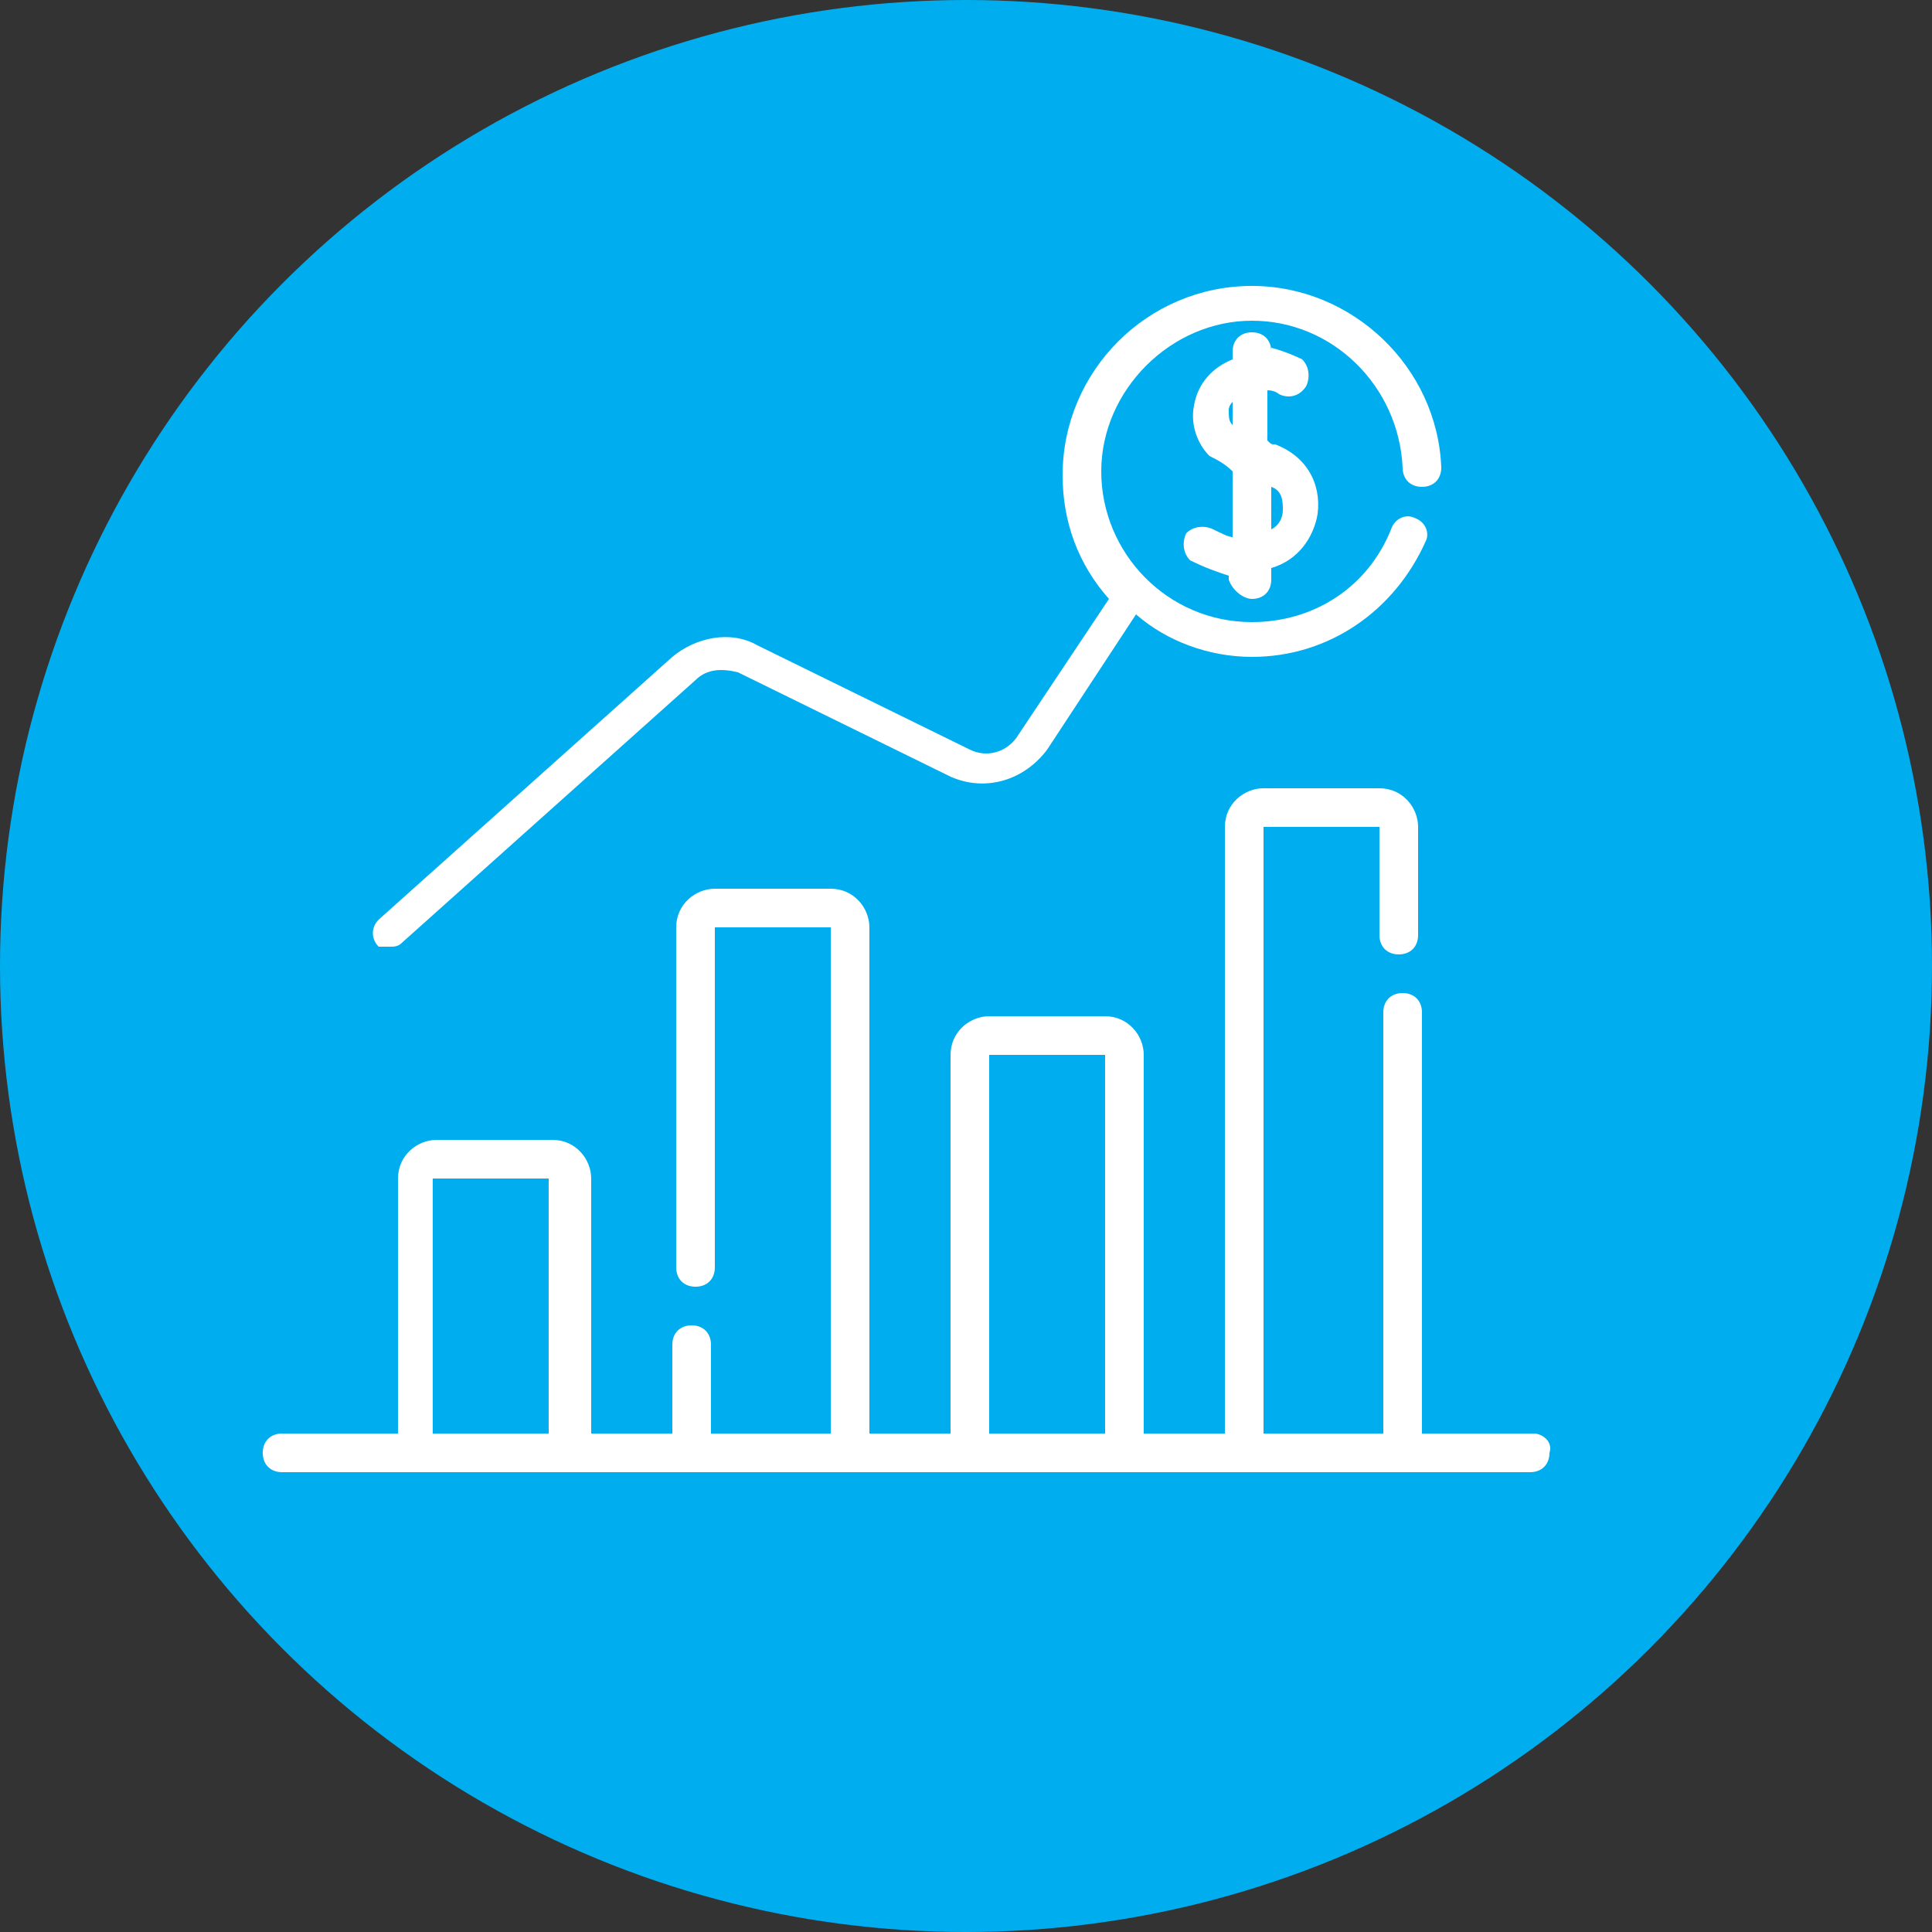
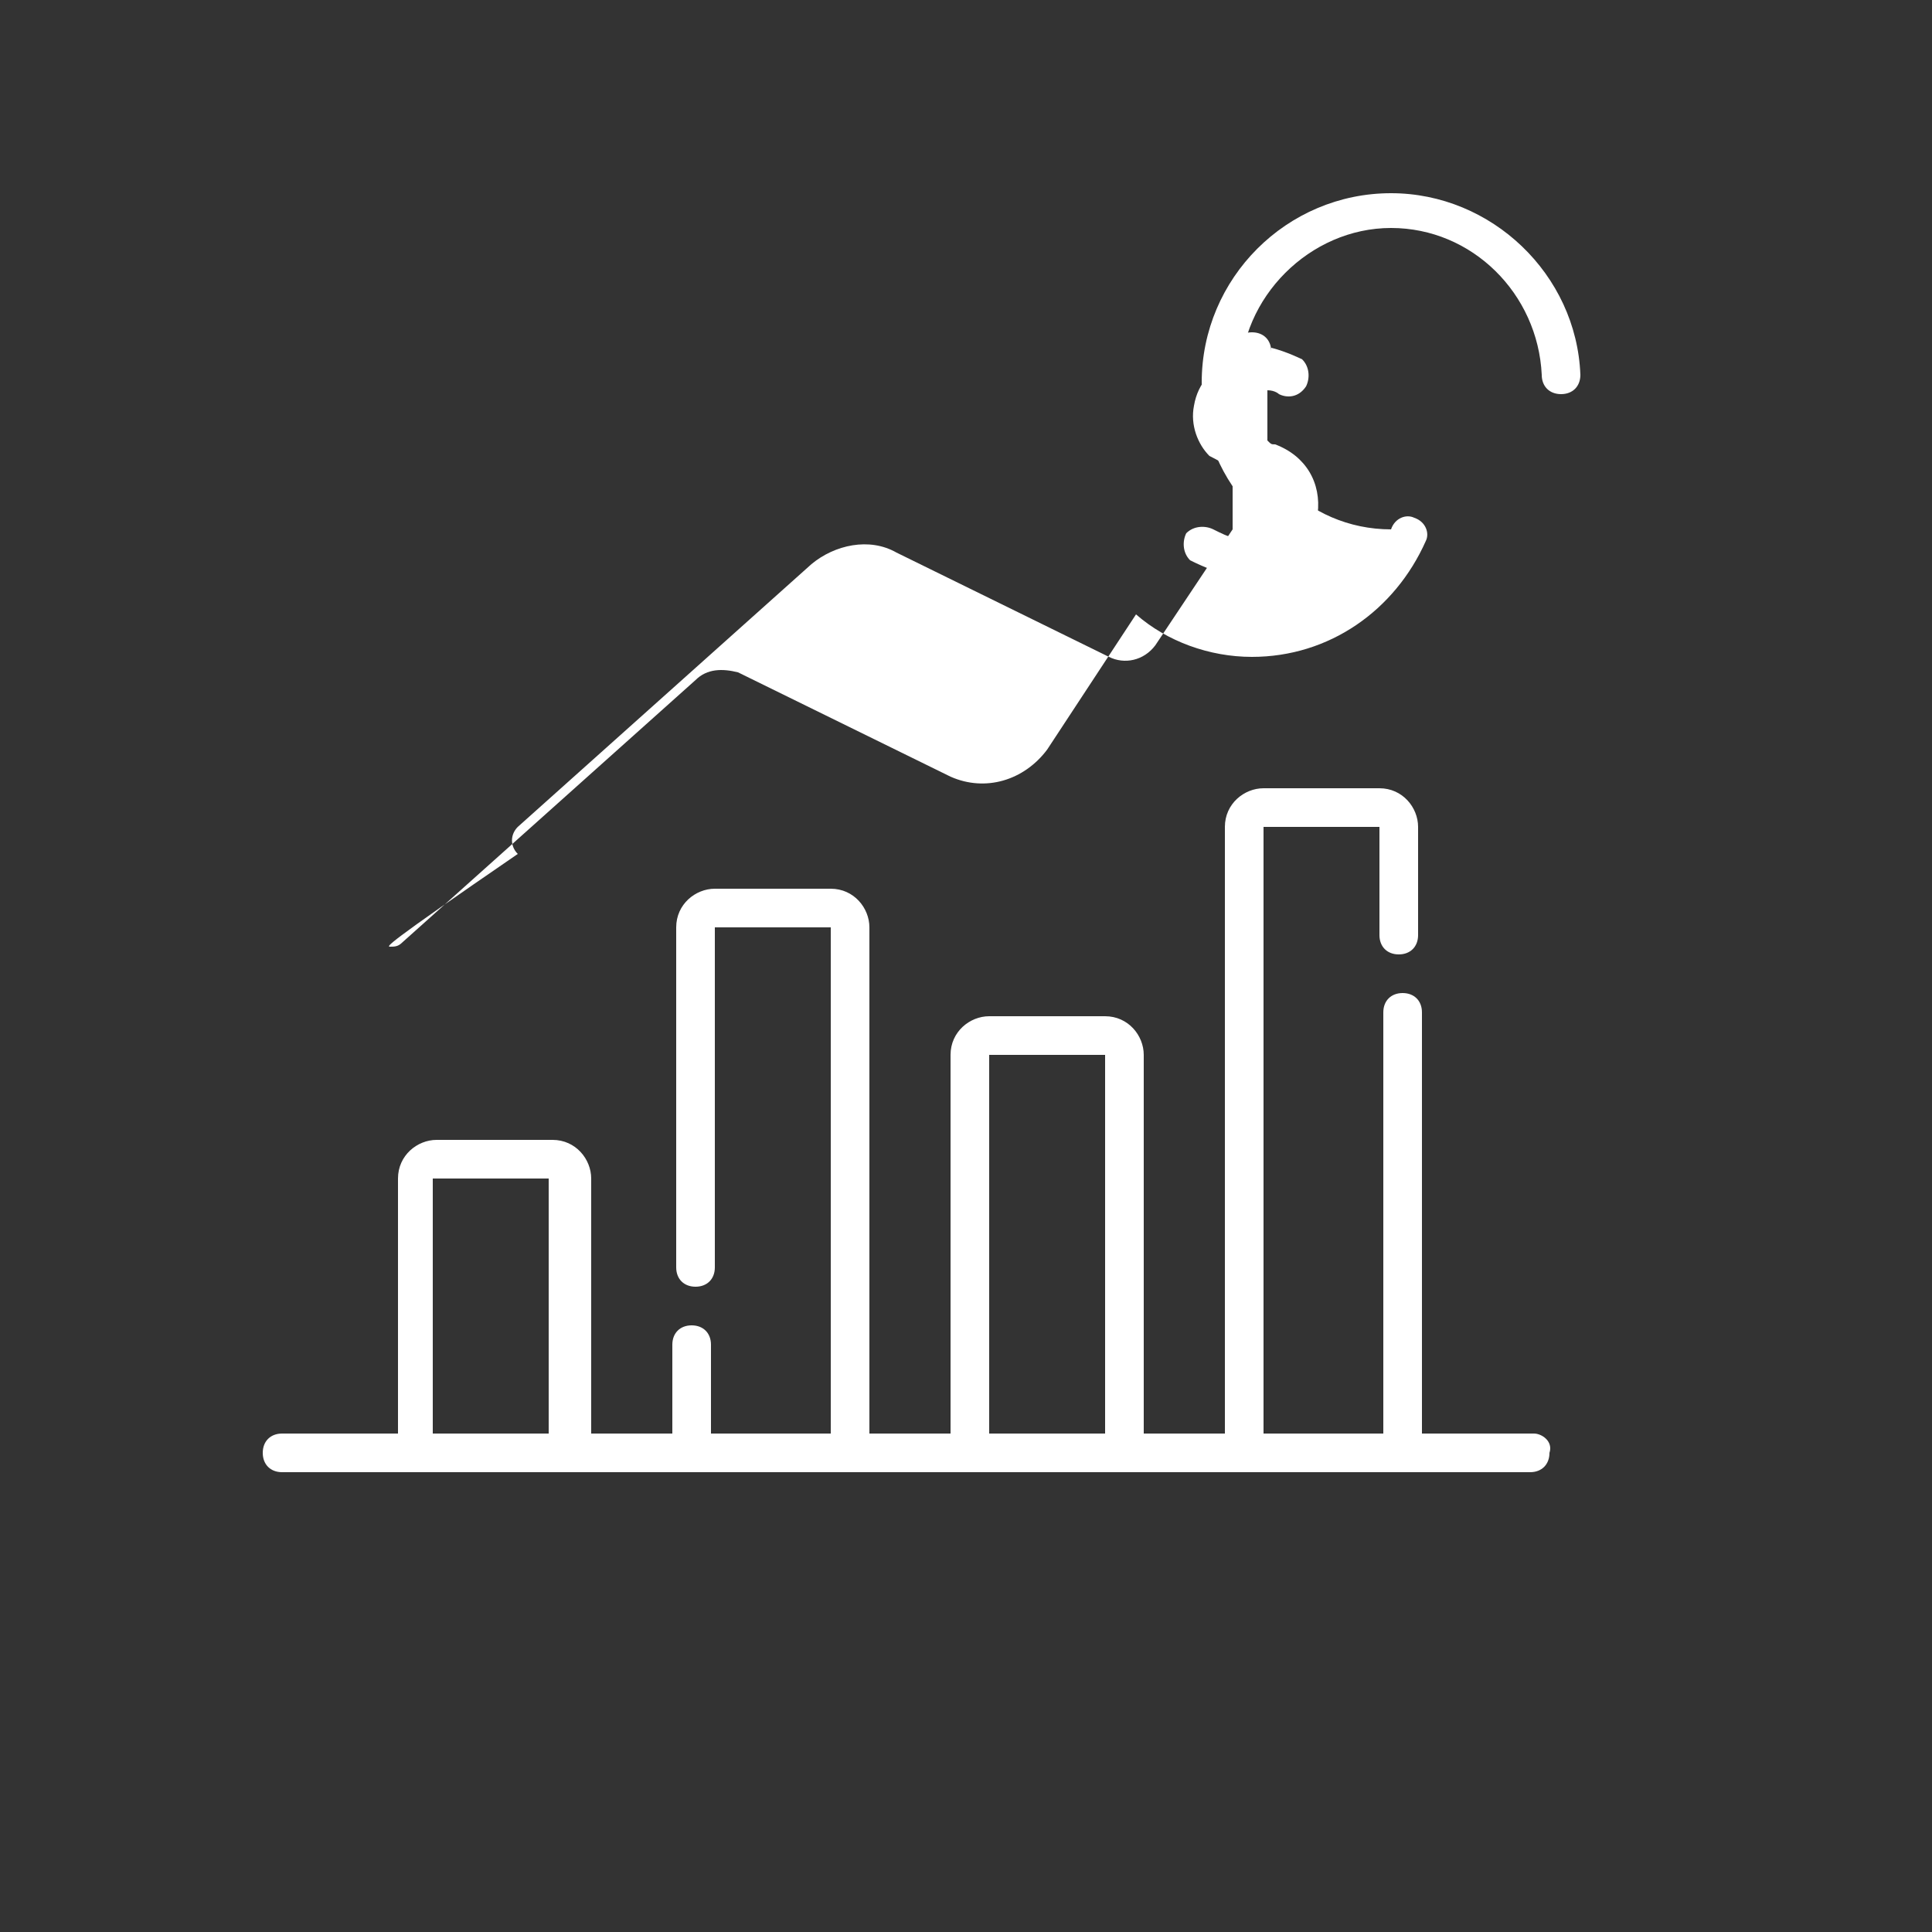
<svg xmlns="http://www.w3.org/2000/svg" version="1.1" id="Layer_1" x="0px" y="0px" viewBox="0 0 50 50" style="enable-background:new 0 0 50 50;" xml:space="preserve">
  <rect x="0" y="0" width="50" height="50" fill="#333333" stroke="none" />
  <style type="text/css">
	.st0{fill:#00AEEF;}
	.st1{fill:#FFFFFF;}
</style>
  <g>
-     <circle class="st0" cx="25" cy="25" r="25" />
    <g>
      <path class="st1" d="M39.7,37.1h-2.9V26.2c0-0.3-0.2-0.5-0.5-0.5s-0.5,0.2-0.5,0.5v10.9h-3.1V21.4c0,0,0,0,0,0h3c0,0,0,0,0,0v2.8    c0,0.3,0.2,0.5,0.5,0.5s0.5-0.2,0.5-0.5v-2.8c0-0.5-0.4-1-1-1h-3c-0.5,0-1,0.4-1,1v15.7h-2.1v-9.8c0-0.5-0.4-1-1-1h-3    c-0.5,0-1,0.4-1,1v9.8h-2.1V24c0-0.5-0.4-1-1-1h-3c-0.5,0-1,0.4-1,1v8.8c0,0.3,0.2,0.5,0.5,0.5c0.3,0,0.5-0.2,0.5-0.5V24    c0,0,0,0,0,0h3c0,0,0,0,0,0v13.1h-3.1v-2.3c0-0.3-0.2-0.5-0.5-0.5c-0.3,0-0.5,0.2-0.5,0.5v2.3h-2.1v-6.6c0-0.5-0.4-1-1-1h-3    c-0.5,0-1,0.4-1,1v6.6H7.3c-0.3,0-0.5,0.2-0.5,0.5c0,0.3,0.2,0.5,0.5,0.5h32.3c0.3,0,0.5-0.2,0.5-0.5    C40.2,37.3,39.9,37.1,39.7,37.1L39.7,37.1z M11.2,37.1v-6.6c0,0,0,0,0,0h3c0,0,0,0,0,0v6.6H11.2z M25.6,37.1v-9.8c0,0,0,0,0,0h3    c0,0,0,0,0,0v9.8H25.6z" />
      <path class="st1" d="M32.4,15.5c0.3,0,0.5-0.2,0.5-0.5v-0.3c0.7-0.2,1.1-0.8,1.2-1.4c0.1-0.8-0.3-1.5-1.1-1.8    c-0.1,0-0.1,0-0.2-0.1v-1.3c0.2,0,0.3,0.1,0.3,0.1c0.2,0.1,0.5,0.1,0.7-0.2c0.1-0.2,0.1-0.5-0.1-0.7c0,0-0.4-0.2-0.8-0.3V9.1    c0-0.3-0.2-0.5-0.5-0.5c-0.3,0-0.5,0.2-0.5,0.5v0.2c0,0,0,0,0,0c-0.5,0.2-0.9,0.6-1,1.2c-0.1,0.5,0.1,1,0.4,1.3    c0.2,0.1,0.4,0.2,0.6,0.4v1.7c-0.1,0-0.3-0.1-0.5-0.2c-0.2-0.1-0.5-0.1-0.7,0.1c-0.1,0.2-0.1,0.5,0.1,0.7c0.4,0.2,0.7,0.3,1,0.4    V15C31.9,15.3,32.2,15.5,32.4,15.5L32.4,15.5z M33.2,13.2c0,0.2-0.1,0.4-0.3,0.5v-1.1C33.2,12.7,33.2,13,33.2,13.2L33.2,13.2z     M31.9,11c-0.1-0.1-0.1-0.2-0.1-0.4c0,0,0-0.1,0.1-0.2L31.9,11C31.9,11,31.9,11,31.9,11L31.9,11z" />
-       <path class="st1" d="M10.1,24.5c0.1,0,0.2,0,0.3-0.1l7.6-6.8c0,0,0,0,0,0c0.3-0.3,0.7-0.3,1.1-0.2l5.5,2.7    c0.9,0.4,1.9,0.1,2.5-0.7l2.3-3.5c0.8,0.7,1.9,1.1,3,1.1c2,0,3.7-1.2,4.5-3c0.1-0.2,0-0.5-0.3-0.6c-0.2-0.1-0.5,0-0.6,0.3    c-0.6,1.5-2,2.4-3.6,2.4c-2.2,0-3.9-1.8-3.9-3.9s1.8-3.9,3.9-3.9c2.1,0,3.8,1.7,3.9,3.8c0,0.3,0.2,0.5,0.5,0.5    c0.3,0,0.5-0.2,0.5-0.5c-0.1-2.6-2.3-4.7-4.9-4.7c-2.7,0-4.9,2.2-4.9,4.9c0,1.2,0.4,2.3,1.2,3.2l-2.4,3.6    c-0.3,0.4-0.8,0.5-1.2,0.3l-5.5-2.7c-0.7-0.4-1.6-0.2-2.2,0.3l-7.6,6.8c-0.2,0.2-0.2,0.5,0,0.7C9.9,24.5,10,24.5,10.1,24.5    L10.1,24.5z" />
+       <path class="st1" d="M10.1,24.5c0.1,0,0.2,0,0.3-0.1l7.6-6.8c0,0,0,0,0,0c0.3-0.3,0.7-0.3,1.1-0.2l5.5,2.7    c0.9,0.4,1.9,0.1,2.5-0.7l2.3-3.5c0.8,0.7,1.9,1.1,3,1.1c2,0,3.7-1.2,4.5-3c0.1-0.2,0-0.5-0.3-0.6c-0.2-0.1-0.5,0-0.6,0.3    c-2.2,0-3.9-1.8-3.9-3.9s1.8-3.9,3.9-3.9c2.1,0,3.8,1.7,3.9,3.8c0,0.3,0.2,0.5,0.5,0.5    c0.3,0,0.5-0.2,0.5-0.5c-0.1-2.6-2.3-4.7-4.9-4.7c-2.7,0-4.9,2.2-4.9,4.9c0,1.2,0.4,2.3,1.2,3.2l-2.4,3.6    c-0.3,0.4-0.8,0.5-1.2,0.3l-5.5-2.7c-0.7-0.4-1.6-0.2-2.2,0.3l-7.6,6.8c-0.2,0.2-0.2,0.5,0,0.7C9.9,24.5,10,24.5,10.1,24.5    L10.1,24.5z" />
    </g>
  </g>
</svg>